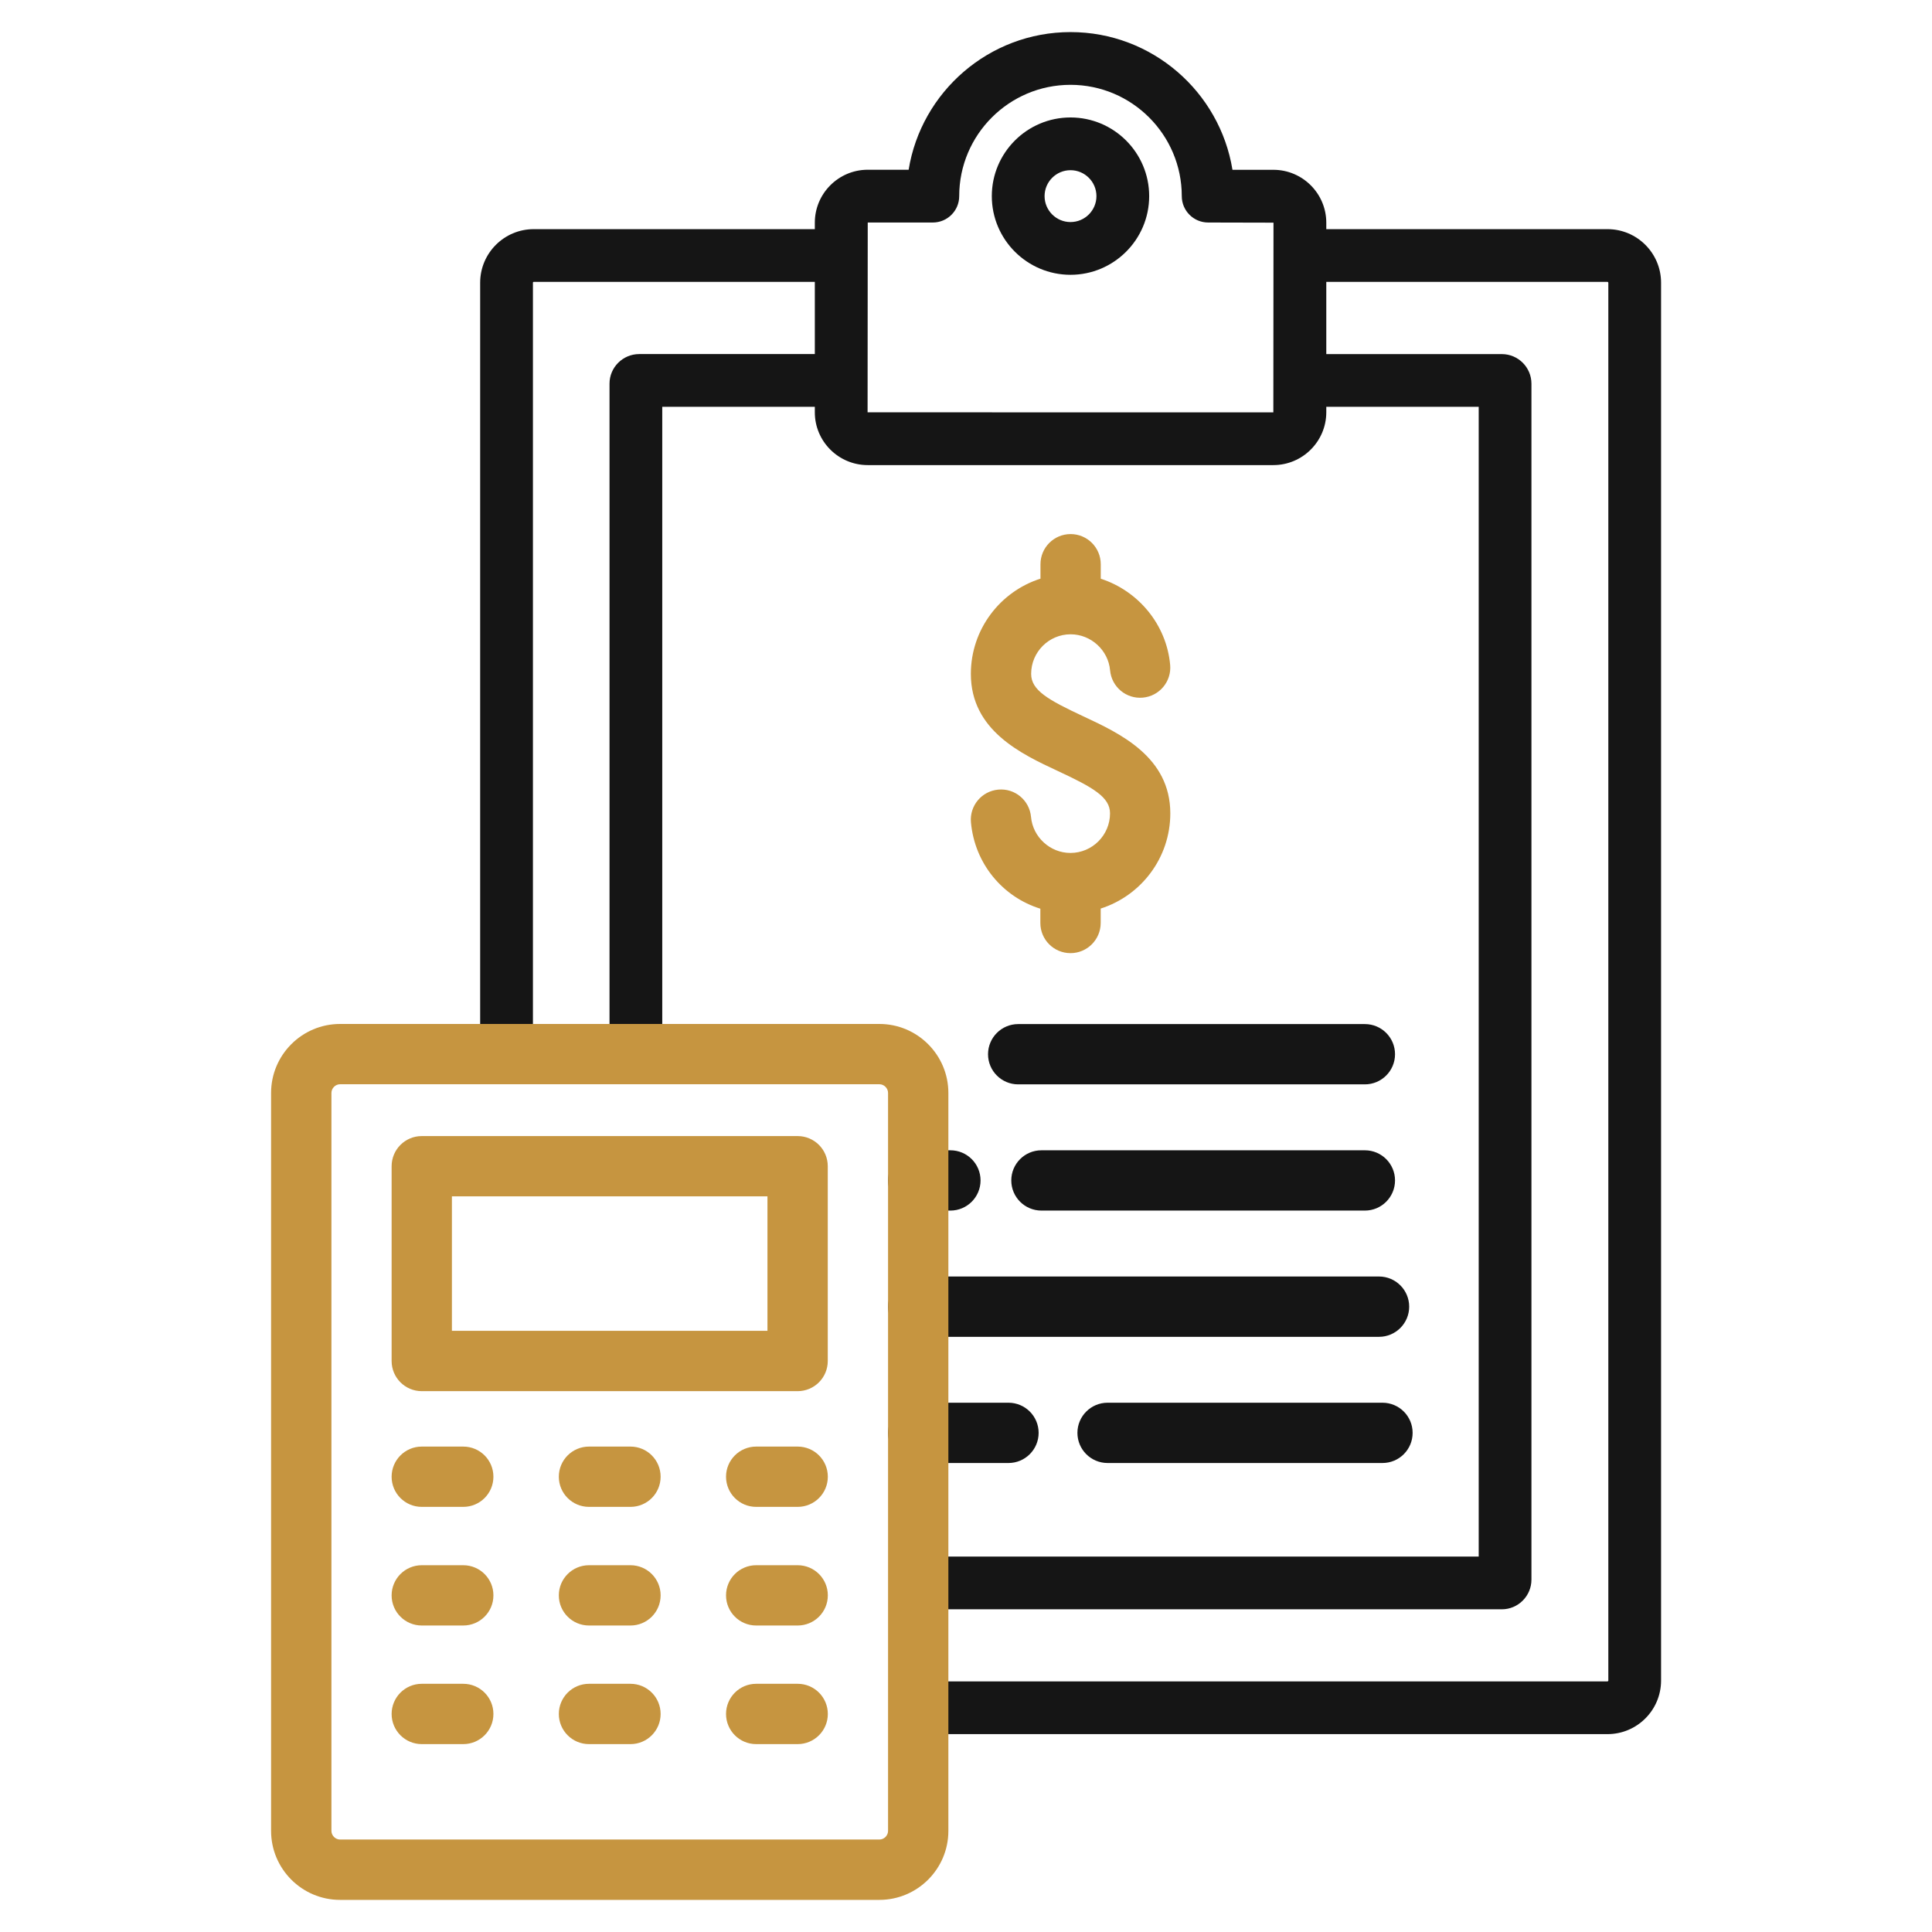
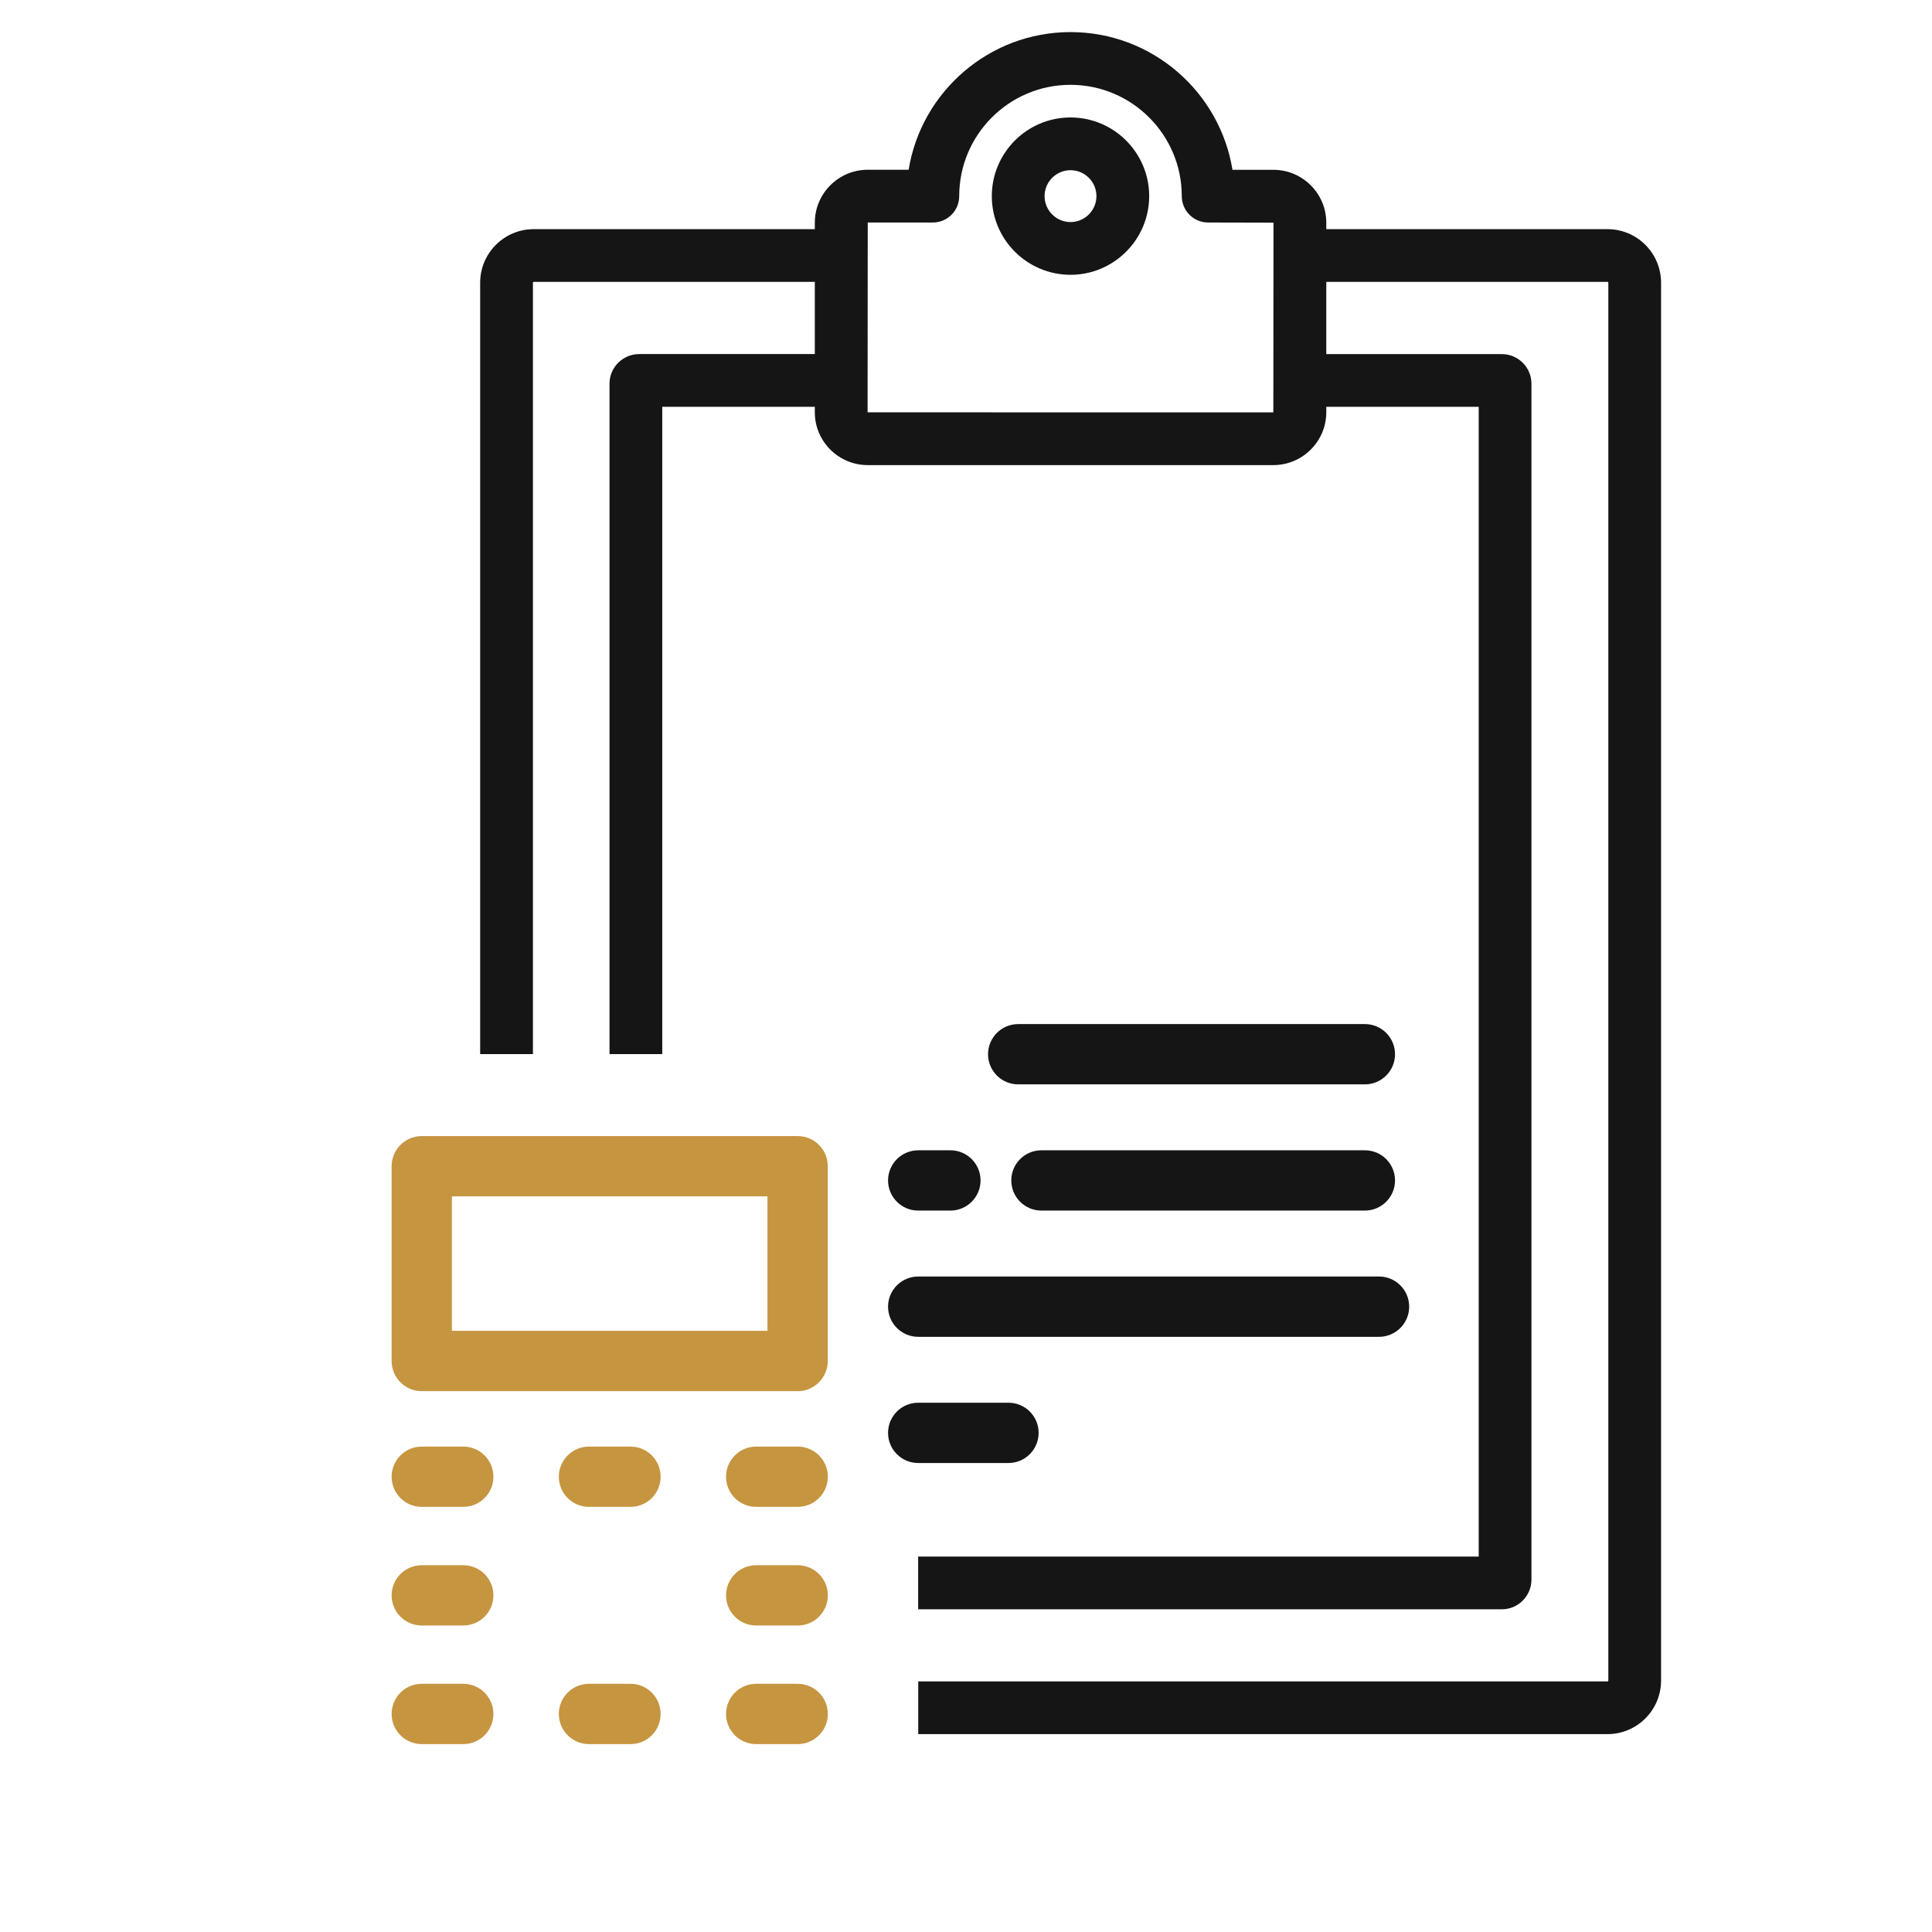
<svg xmlns="http://www.w3.org/2000/svg" width="64" height="64" viewBox="0 0 64 64" fill="none">
  <path d="M53.251 57.445H30.418V55.698H53.251C53.263 55.698 53.278 55.685 53.278 55.672V9.365C53.278 9.352 53.263 9.338 53.251 9.338H43.061V7.591H53.251C54.229 7.591 55.025 8.386 55.025 9.365V55.672C55.024 56.65 54.229 57.445 53.251 57.445ZM17.652 34.918H15.906V9.365C15.906 8.387 16.701 7.591 17.68 7.591H27.867V9.337H17.68C17.666 9.337 17.654 9.35 17.654 9.363V34.918H17.652Z" fill="#151515" />
  <path d="M49.751 53.31H30.415V51.563H48.984V13.476H43.058V11.73H49.751C50.291 11.73 50.731 12.17 50.731 12.71V52.327C50.731 52.868 50.291 53.31 49.751 53.31ZM21.938 34.919H20.191V12.709C20.191 12.168 20.633 11.729 21.175 11.729H27.865V13.475H21.938V34.919Z" fill="#151515" />
  <path d="M42.181 15.407H28.745C27.778 15.407 26.992 14.622 26.992 13.659V7.376C26.992 6.41 27.778 5.623 28.745 5.623H30.1C30.518 3.041 32.765 1.063 35.463 1.063C38.162 1.063 40.408 3.042 40.827 5.625H42.182C43.148 5.625 43.935 6.411 43.935 7.377V13.66C43.933 14.622 43.147 15.407 42.181 15.407ZM28.745 7.371L28.74 13.659L42.181 13.66L42.186 7.376L40.022 7.371C39.54 7.371 39.148 6.98 39.148 6.497C39.148 4.465 37.495 2.81 35.461 2.81C33.428 2.81 31.775 4.463 31.775 6.497C31.775 6.98 31.383 7.371 30.901 7.371H28.745Z" fill="#151515" />
  <path d="M35.462 9.103C34.024 9.103 32.855 7.934 32.855 6.497C32.855 5.059 34.024 3.891 35.462 3.891C36.899 3.891 38.068 5.059 38.068 6.497C38.068 7.934 36.898 9.103 35.462 9.103ZM35.462 5.638C34.988 5.638 34.603 6.023 34.603 6.497C34.603 6.971 34.988 7.356 35.462 7.356C35.935 7.356 36.321 6.971 36.321 6.497C36.321 6.023 35.935 5.638 35.462 5.638Z" fill="#151515" />
  <path d="M45.213 35.921H33.729C33.177 35.921 32.73 35.474 32.73 34.923C32.73 34.371 33.178 33.924 33.729 33.924H45.213C45.766 33.924 46.212 34.371 46.212 34.923C46.212 35.474 45.764 35.921 45.213 35.921Z" fill="#151515" />
-   <path d="M45.796 48.464H36.69C36.138 48.464 35.691 48.017 35.691 47.465C35.691 46.914 36.139 46.467 36.69 46.467H45.796C46.349 46.467 46.795 46.914 46.795 47.465C46.795 48.017 46.349 48.464 45.796 48.464Z" fill="#151515" />
  <path d="M33.407 48.464H30.417C29.864 48.464 29.418 48.017 29.418 47.465C29.418 46.914 29.866 46.467 30.417 46.467H33.407C33.959 46.467 34.406 46.914 34.406 47.465C34.406 48.017 33.958 48.464 33.407 48.464Z" fill="#151515" />
  <path d="M31.483 40.102H30.417C29.864 40.102 29.418 39.654 29.418 39.103C29.418 38.552 29.866 38.105 30.417 38.105H31.483C32.035 38.105 32.482 38.552 32.482 39.103C32.482 39.654 32.035 40.102 31.483 40.102Z" fill="#151515" />
  <path d="M45.214 40.102H34.499C33.946 40.102 33.5 39.654 33.5 39.103C33.5 38.552 33.947 38.105 34.499 38.105H45.214C45.766 38.105 46.212 38.552 46.212 39.103C46.212 39.654 45.765 40.102 45.214 40.102Z" fill="#151515" />
  <path d="M45.682 44.284H30.417C29.864 44.284 29.418 43.836 29.418 43.285C29.418 42.734 29.866 42.286 30.417 42.286H45.682C46.234 42.286 46.681 42.734 46.681 43.285C46.681 43.836 46.233 44.284 45.682 44.284Z" fill="#151515" />
-   <path d="M29.131 62.936H11.265C10.005 62.936 8.98 61.911 8.98 60.651V36.205C8.98 34.945 10.005 33.92 11.265 33.92H29.131C30.39 33.92 31.416 34.945 31.416 36.205V60.65C31.417 61.91 30.39 62.936 29.131 62.936ZM11.265 35.917C11.111 35.917 10.979 36.049 10.979 36.205V60.65C10.979 60.806 11.111 60.937 11.265 60.937H29.131C29.287 60.937 29.418 60.806 29.418 60.65V36.205C29.418 36.049 29.287 35.917 29.131 35.917H11.265Z" fill="#C69540" />
  <path d="M26.423 46.084H13.971C13.419 46.084 12.973 45.636 12.973 45.085V38.633C12.973 38.08 13.42 37.634 13.971 37.634H26.423C26.975 37.634 27.421 38.081 27.421 38.633V45.085C27.421 45.636 26.974 46.084 26.423 46.084ZM14.97 44.085H25.423V39.631H14.97V44.085Z" fill="#C69540" />
  <path d="M15.346 49.917H13.971C13.419 49.917 12.973 49.47 12.973 48.919C12.973 48.367 13.42 47.92 13.971 47.92H15.346C15.899 47.92 16.345 48.367 16.345 48.919C16.345 49.47 15.899 49.917 15.346 49.917Z" fill="#C69540" />
  <path d="M15.346 53.847H13.971C13.419 53.847 12.973 53.4 12.973 52.848C12.973 52.297 13.42 51.85 13.971 51.85H15.346C15.899 51.85 16.345 52.297 16.345 52.848C16.345 53.4 15.899 53.847 15.346 53.847Z" fill="#C69540" />
  <path d="M15.346 57.776H13.971C13.419 57.776 12.973 57.328 12.973 56.777C12.973 56.226 13.42 55.778 13.971 55.778H15.346C15.899 55.778 16.345 56.226 16.345 56.777C16.345 57.328 15.899 57.776 15.346 57.776Z" fill="#C69540" />
  <path d="M26.424 49.917H25.049C24.497 49.917 24.051 49.47 24.051 48.919C24.051 48.367 24.498 47.92 25.049 47.92H26.424C26.977 47.92 27.423 48.367 27.423 48.919C27.423 49.47 26.976 49.917 26.424 49.917Z" fill="#C69540" />
  <path d="M26.424 53.847H25.049C24.497 53.847 24.051 53.4 24.051 52.848C24.051 52.297 24.498 51.85 25.049 51.85H26.424C26.977 51.85 27.423 52.297 27.423 52.848C27.423 53.4 26.976 53.847 26.424 53.847Z" fill="#C69540" />
  <path d="M26.424 57.776H25.049C24.497 57.776 24.051 57.328 24.051 56.777C24.051 56.226 24.498 55.778 25.049 55.778H26.424C26.977 55.778 27.423 56.226 27.423 56.777C27.423 57.328 26.976 57.776 26.424 57.776Z" fill="#C69540" />
  <path d="M20.886 49.917H19.511C18.958 49.917 18.512 49.47 18.512 48.919C18.512 48.367 18.959 47.92 19.511 47.92H20.886C21.438 47.92 21.884 48.367 21.884 48.919C21.884 49.47 21.438 49.917 20.886 49.917Z" fill="#C69540" />
-   <path d="M20.886 53.847H19.511C18.958 53.847 18.512 53.4 18.512 52.848C18.512 52.297 18.959 51.85 19.511 51.85H20.886C21.438 51.85 21.884 52.297 21.884 52.848C21.884 53.4 21.438 53.847 20.886 53.847Z" fill="#C69540" />
  <path d="M20.886 57.776H19.511C18.958 57.776 18.512 57.328 18.512 56.777C18.512 56.226 18.959 55.778 19.511 55.778H20.886C21.438 55.778 21.884 56.226 21.884 56.777C21.884 57.328 21.438 57.776 20.886 57.776Z" fill="#C69540" />
-   <path d="M35.462 31.574C34.909 31.574 34.463 31.126 34.463 30.575V30.102C33.217 29.715 32.288 28.612 32.164 27.242C32.114 26.692 32.519 26.207 33.069 26.157C33.621 26.106 34.104 26.512 34.154 27.062C34.214 27.731 34.788 28.255 35.459 28.255C36.182 28.255 36.771 27.666 36.771 26.944C36.771 26.406 36.218 26.089 35.043 25.541C33.827 24.974 32.161 24.195 32.161 22.324C32.161 20.847 33.132 19.594 34.467 19.169V18.691C34.467 18.139 34.914 17.692 35.466 17.692C36.017 17.692 36.464 18.14 36.464 18.691V19.171C37.699 19.569 38.642 20.681 38.763 22.025C38.813 22.575 38.408 23.06 37.858 23.11C37.306 23.16 36.823 22.754 36.773 22.205C36.713 21.536 36.138 21.012 35.466 21.012C34.744 21.012 34.158 21.6 34.158 22.324C34.158 22.864 34.712 23.181 35.888 23.73C37.103 24.297 38.768 25.075 38.768 26.944C38.768 28.419 37.798 29.672 36.462 30.097V30.575C36.461 31.126 36.013 31.574 35.462 31.574Z" fill="#C69540" />
</svg>